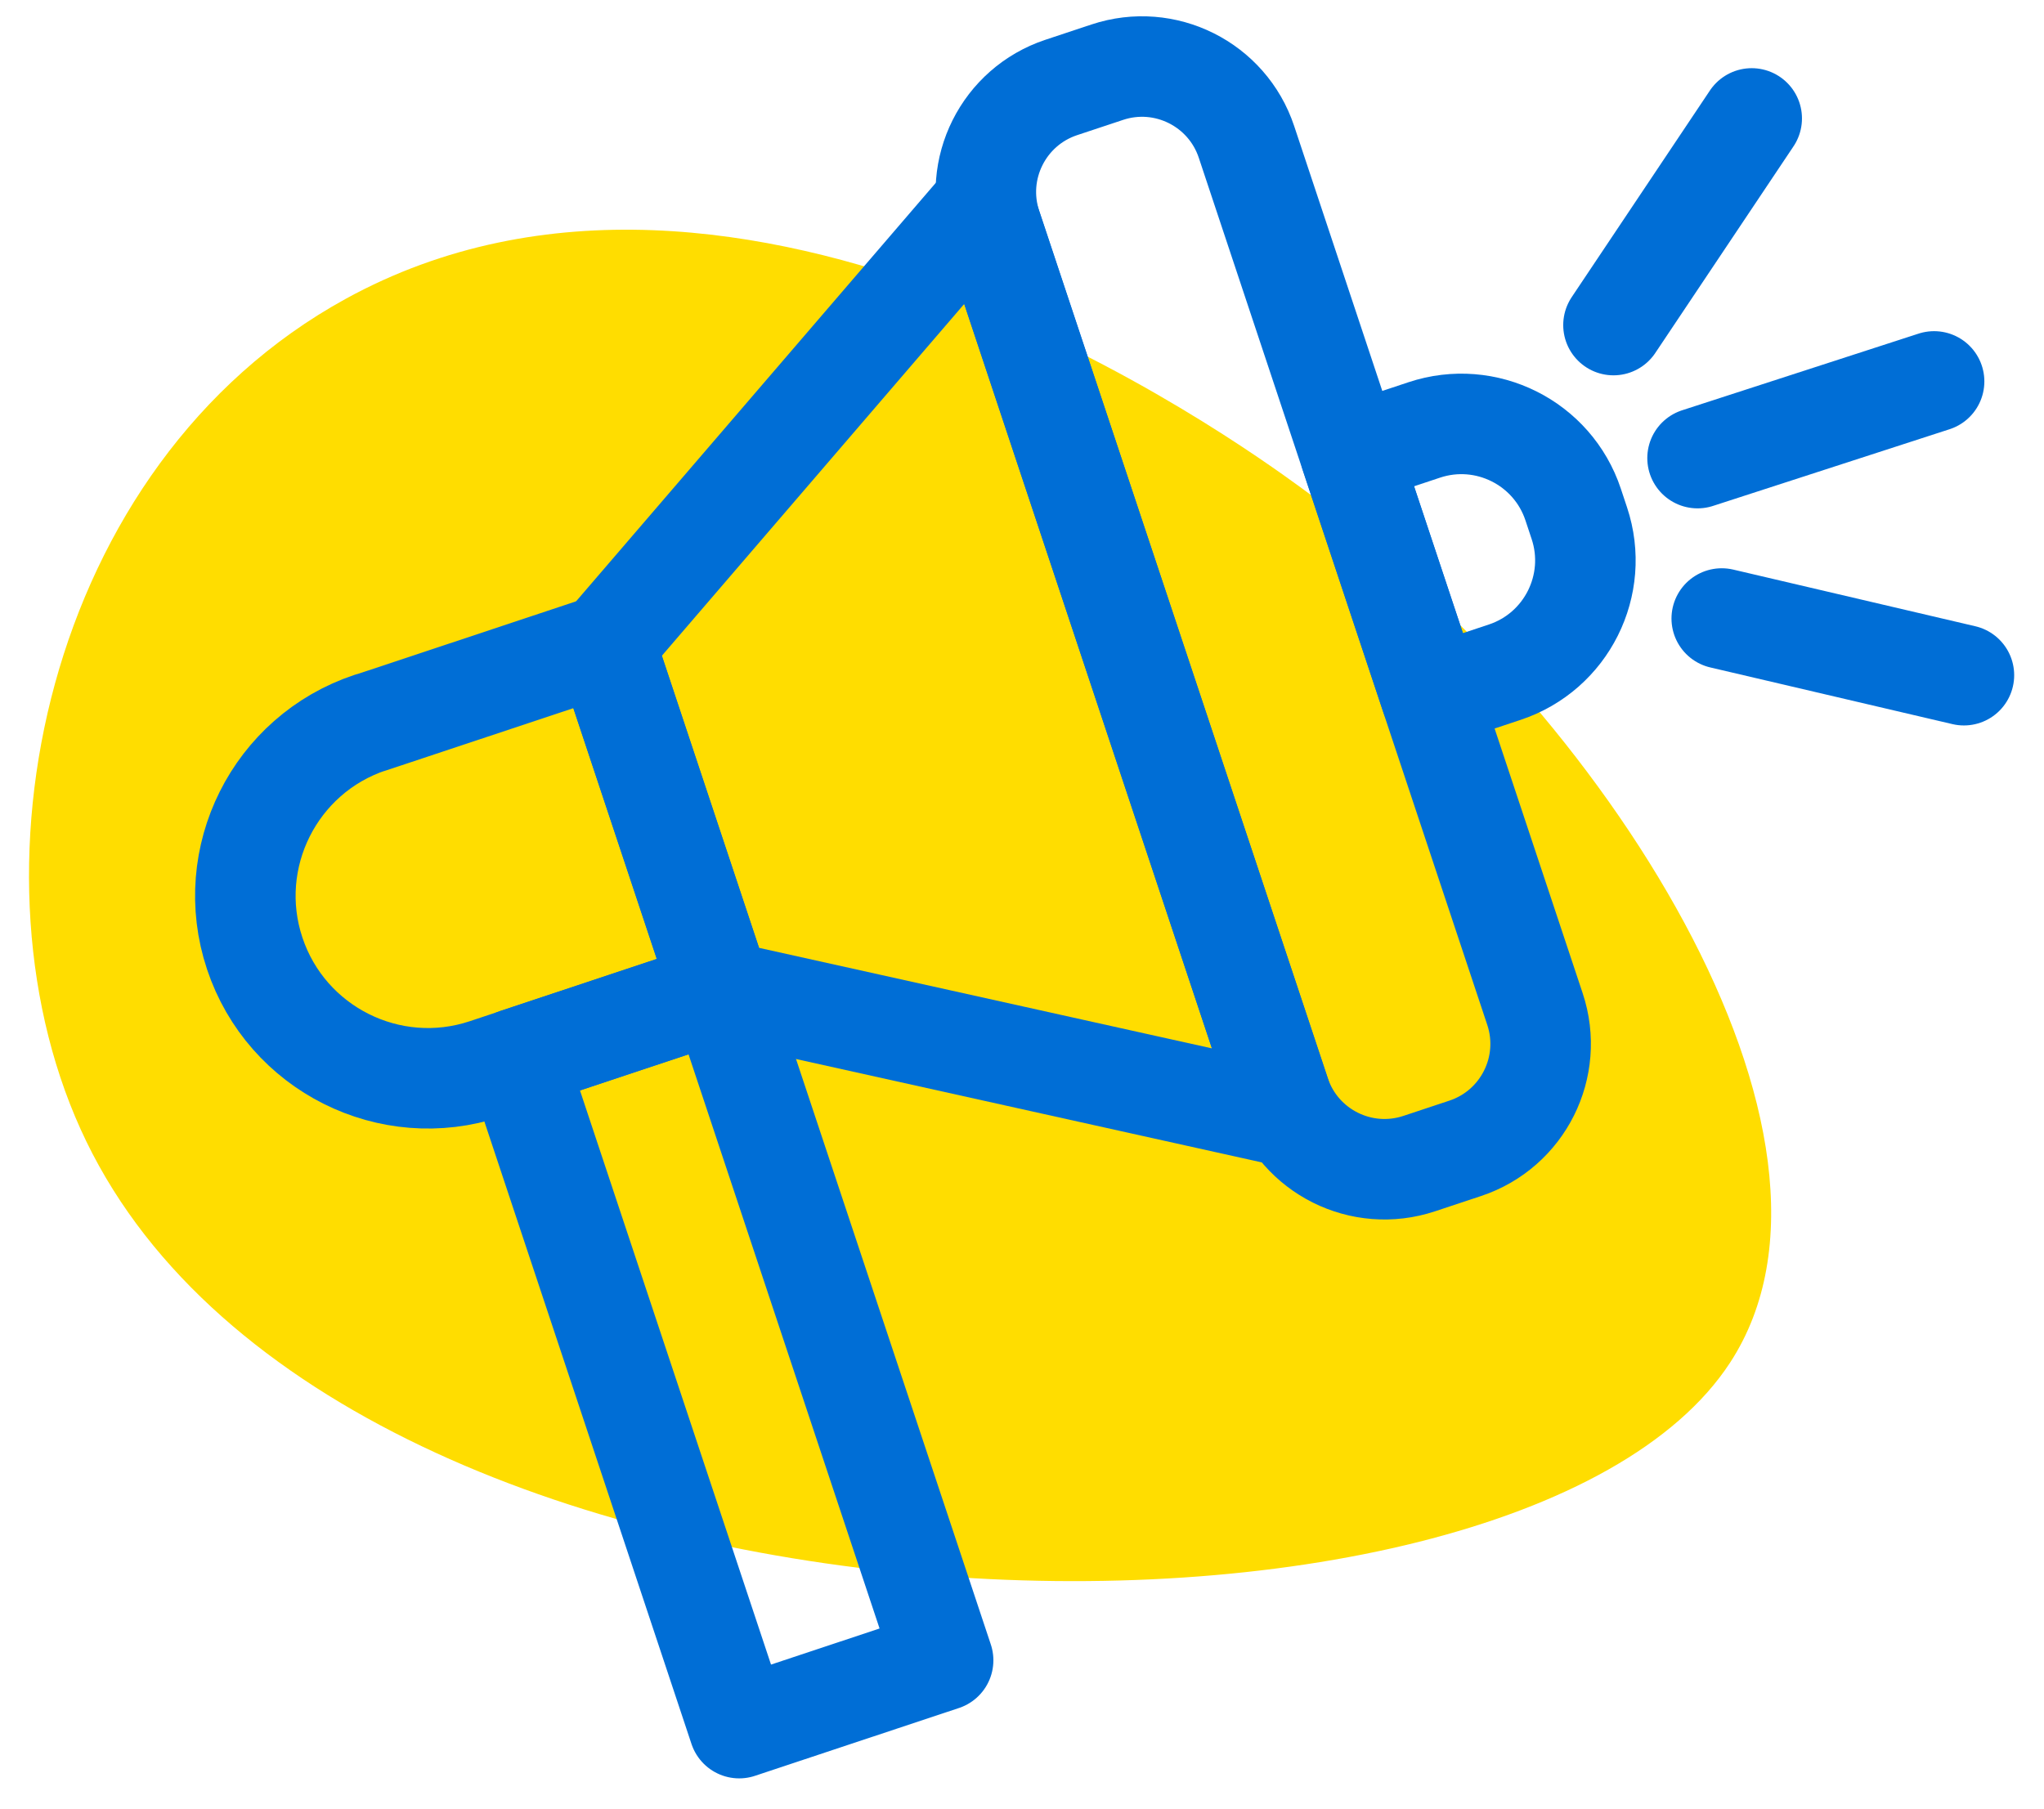
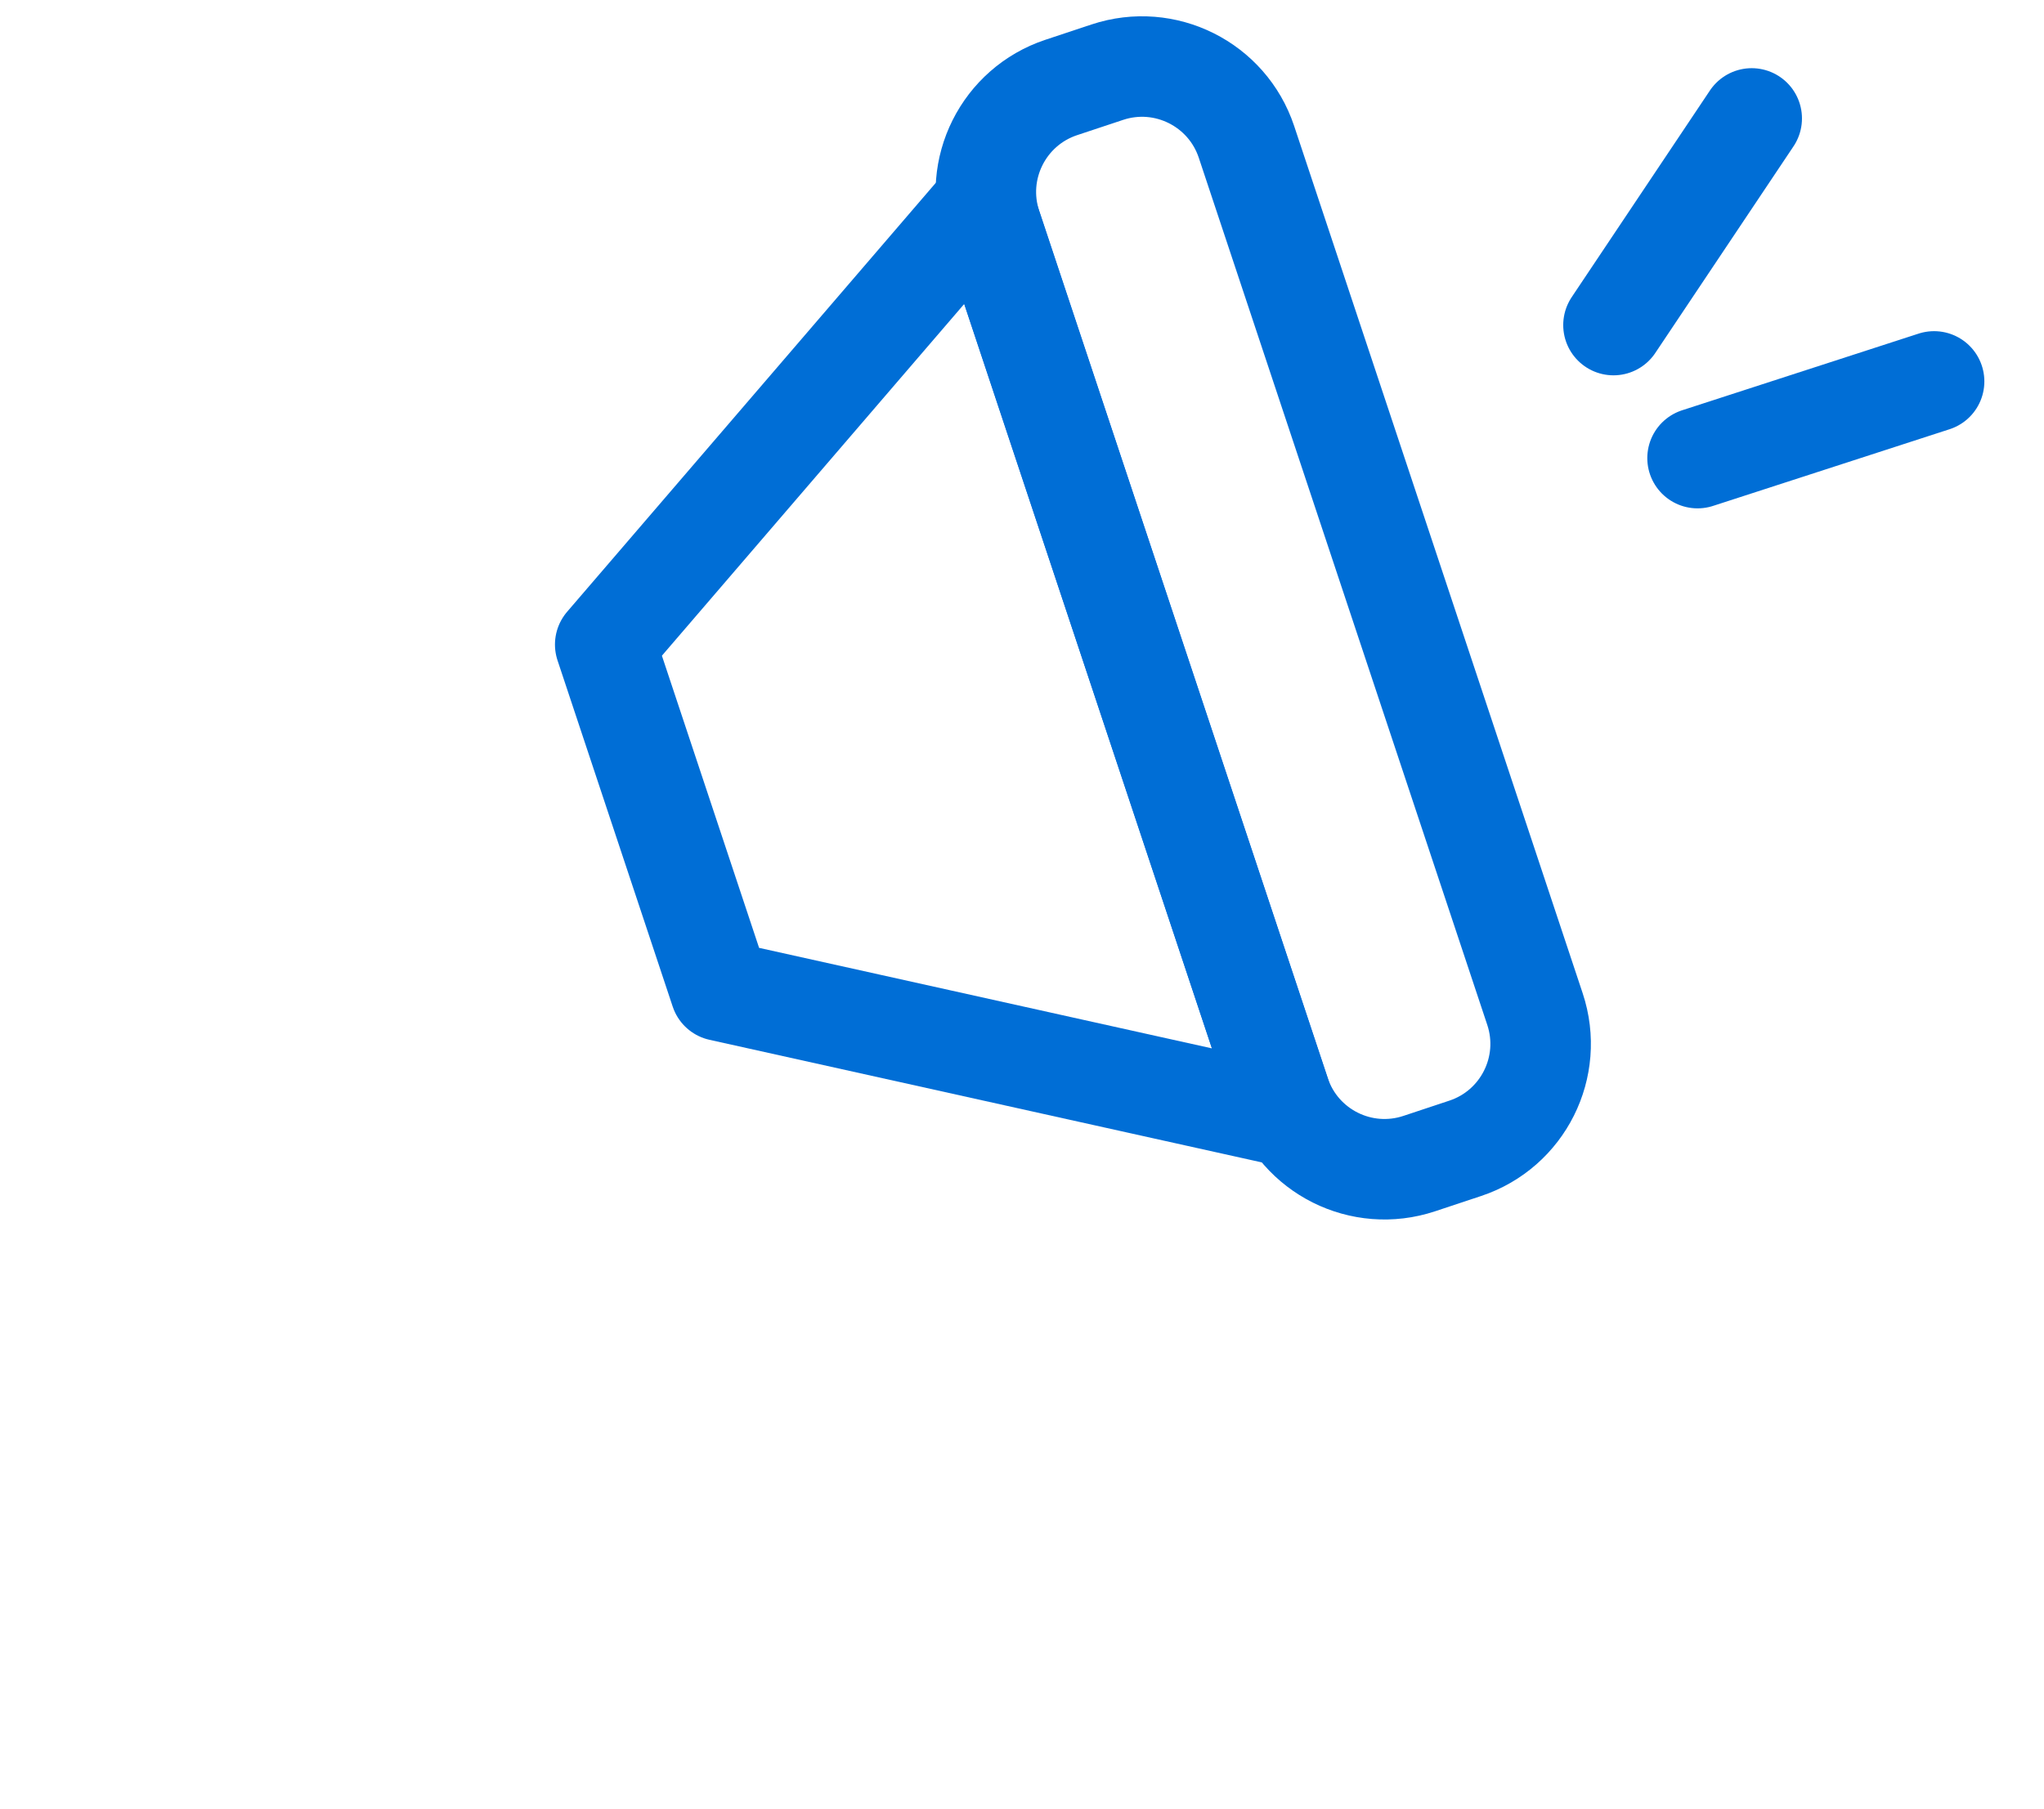
<svg xmlns="http://www.w3.org/2000/svg" width="61" height="54" viewBox="0 0 61 54" fill="none">
-   <path d="M10.315 8.921C22.122 2.438 36.917 13.169 38.809 14.544C47.885 21.127 56.023 33.939 51.632 40.673C45.202 50.533 10.254 49.891 2.578 34.074C-1.238 26.216 1.317 13.863 10.315 8.921Z" fill="#FFDD00" />
-   <path d="M11.052 21.573L18.059 19.242L21.497 29.576L14.489 31.907C11.639 32.855 8.551 31.311 7.601 28.457C6.653 25.607 8.197 22.519 11.05 21.569L11.052 21.573Z" stroke="#006ED6" stroke-width="3" stroke-linecap="round" stroke-linejoin="round" />
  <path d="M38.426 33.331L21.499 29.573L18.062 19.239L29.363 6.088L38.426 33.331Z" stroke="#006ED6" stroke-width="3" stroke-linecap="round" stroke-linejoin="round" />
  <path d="M33.044 2.155L31.671 2.611C29.949 3.184 29.017 5.045 29.59 6.767L38.201 32.652C38.774 34.374 40.634 35.305 42.356 34.732L43.729 34.276C45.451 33.703 46.382 31.843 45.809 30.12L37.199 4.235C36.626 2.514 34.766 1.582 33.044 2.155Z" stroke="#006ED6" stroke-width="3" stroke-linecap="round" stroke-linejoin="round" />
-   <path d="M40.305 13.565L42.502 12.834C44.344 12.221 46.336 13.218 46.948 15.06L47.133 15.617C47.746 17.459 46.749 19.451 44.907 20.064L42.71 20.794L40.305 13.565Z" stroke="#006ED6" stroke-width="3" stroke-linecap="round" stroke-linejoin="round" />
-   <path d="M21.497 29.572L15.411 31.597L22.06 51.583L28.146 49.559L21.497 29.572Z" stroke="#006ED6" stroke-width="3" stroke-linecap="round" stroke-linejoin="round" />
-   <path d="M51.383 18.462L58.61 20.154" stroke="#006ED6" stroke-width="3" stroke-linecap="round" stroke-linejoin="round" />
  <path d="M50.661 13.674L57.72 11.385" stroke="#006ED6" stroke-width="3" stroke-linecap="round" stroke-linejoin="round" />
  <path d="M48.152 9.703L52.277 3.535" stroke="#006ED6" stroke-width="3" stroke-linecap="round" stroke-linejoin="round" />
</svg>